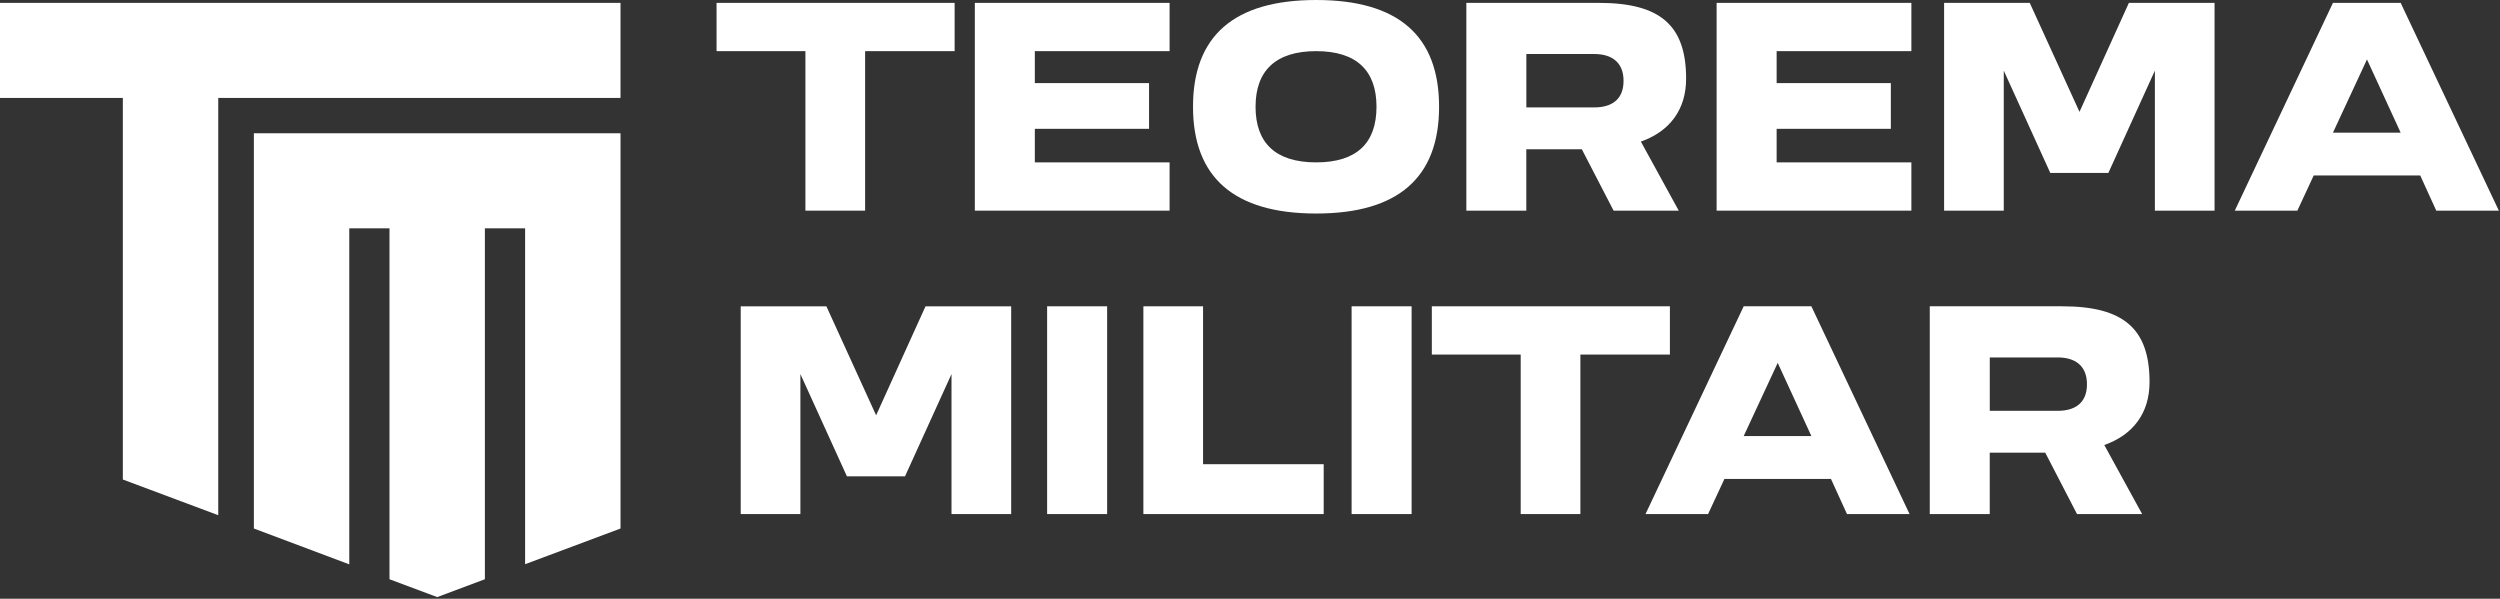
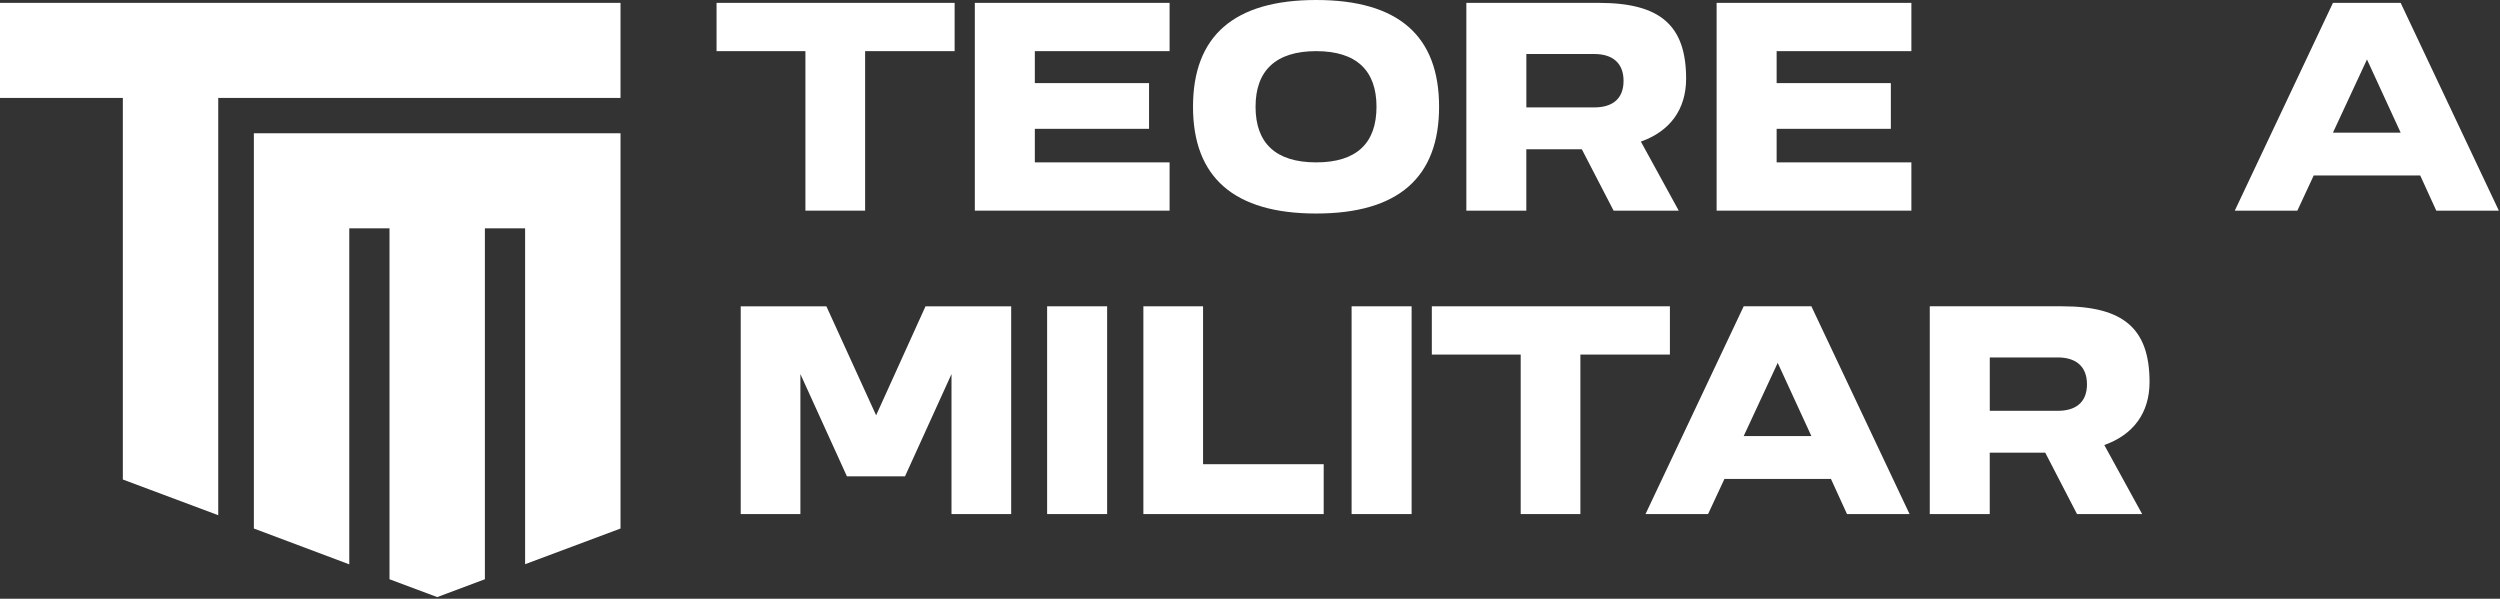
<svg xmlns="http://www.w3.org/2000/svg" width="1474" height="353" viewBox="0 0 1474 353" fill="none">
  <rect x="0" y="0" width="1474" height="353" fill="#333333" stroke="none" />
  <g clip-path="url(#clip0_1_50)">
    <path d="M474.877 124.195V30.153H422.482V1.696H562.847V30.153H510.072V124.195H474.889H474.877Z" fill="white" />
    <path d="M574.758 1.696H689.587V30.153H610.137V48.998H677.475V75.952H610.137V95.738H689.587V124.195H574.758V1.696Z" fill="white" />
    <path d="M848.484 62.946C848.484 104.593 824.457 125.892 776.034 125.892C727.611 125.892 703.399 104.593 703.399 62.946C703.399 21.299 727.427 -0.001 776.034 -0.001C824.641 -0.001 848.484 21.299 848.484 62.946ZM740.275 62.946C740.275 84.245 752.006 95.738 776.022 95.738C800.038 95.738 811.585 84.245 811.585 62.946C811.585 41.646 799.854 30.153 776.022 30.153C752.191 30.153 740.275 41.646 740.275 62.946Z" fill="white" />
    <path d="M864.558 124.195V1.696H942.684C978.627 1.696 994.135 14.703 994.135 46.36C994.135 64.643 984.487 77.455 967.46 83.488L989.783 124.195H951.376L932.645 88.007H899.914V124.195H864.535H864.558ZM940.036 63.324C950.064 63.324 957.248 58.805 957.248 47.679C957.248 36.553 950.064 31.851 940.036 31.851H899.937V63.324H940.036Z" fill="white" />
    <path d="M1012.12 1.696H1126.95V30.153H1047.5V48.998H1114.84V75.952H1047.5V95.738H1126.95V124.195H1012.12V1.696Z" fill="white" />
-     <path d="M1146.24 124.195V1.696H1196.74L1226.07 65.962L1255.19 1.696H1305.7V124.195H1270.52V41.646L1243.09 101.955H1208.85L1181.42 41.646V124.195H1146.24Z" fill="white" />
    <path d="M1317.63 124.195L1375.51 1.696H1415.43L1473.32 124.195H1436.43L1426.97 103.469H1364.16L1354.52 124.195H1317.63ZM1415.43 78.212L1395.57 35.051L1375.51 78.212H1415.43Z" fill="white" />
    <path d="M436.729 303.092V180.594H487.235L516.558 244.86L545.686 180.594H596.192V303.092H561.009V220.543L533.586 280.852H499.347L471.912 220.543V303.092H436.729Z" fill="white" />
    <path d="M617.386 303.091V180.593H652.765V303.091H617.386Z" fill="white" />
    <path d="M674.137 180.593H709.32V273.694H780.446V303.091H674.137V180.593Z" fill="white" />
    <path d="M796.904 303.091V180.593H832.283V303.091H796.904Z" fill="white" />
    <path d="M896.602 303.091V209.05H844.207V180.593H984.571V209.05H931.796V303.091H896.613H896.602Z" fill="white" />
    <path d="M970.193 303.091L1028.08 180.593H1067.99L1125.88 303.091H1088.99L1079.53 282.365H1016.73L1007.08 303.091H970.193ZM1067.99 257.108L1048.14 213.947L1028.08 257.108H1067.99Z" fill="white" />
    <path d="M1137.79 303.091V180.593H1215.92C1251.86 180.593 1267.37 193.6 1267.37 225.257C1267.37 243.539 1257.72 256.351 1240.69 262.385L1263.01 303.091H1224.61L1205.88 266.904H1173.15V303.091H1137.77H1137.79ZM1213.27 242.22C1223.3 242.22 1230.48 237.701 1230.48 226.576C1230.48 215.45 1223.3 210.747 1213.27 210.747H1173.17V242.22H1213.27Z" fill="white" />
    <path d="M0 1.696V57.727H72.427V282.72L128.679 303.767V57.727H365.854V1.696H0Z" fill="white" />
    <path d="M149.681 134.621V311.613L205.932 332.74V134.621H229.649V341.526L257.774 352.044L285.889 341.515V134.621H309.605V332.649L365.857 311.613V134.621V86.689V78.591H149.681V134.621Z" fill="white" />
  </g>
  <defs>
    <clipPath id="clip0_1_50">
      <rect width="1473.32" height="352.045" fill="white" />
    </clipPath>
  </defs>
</svg>